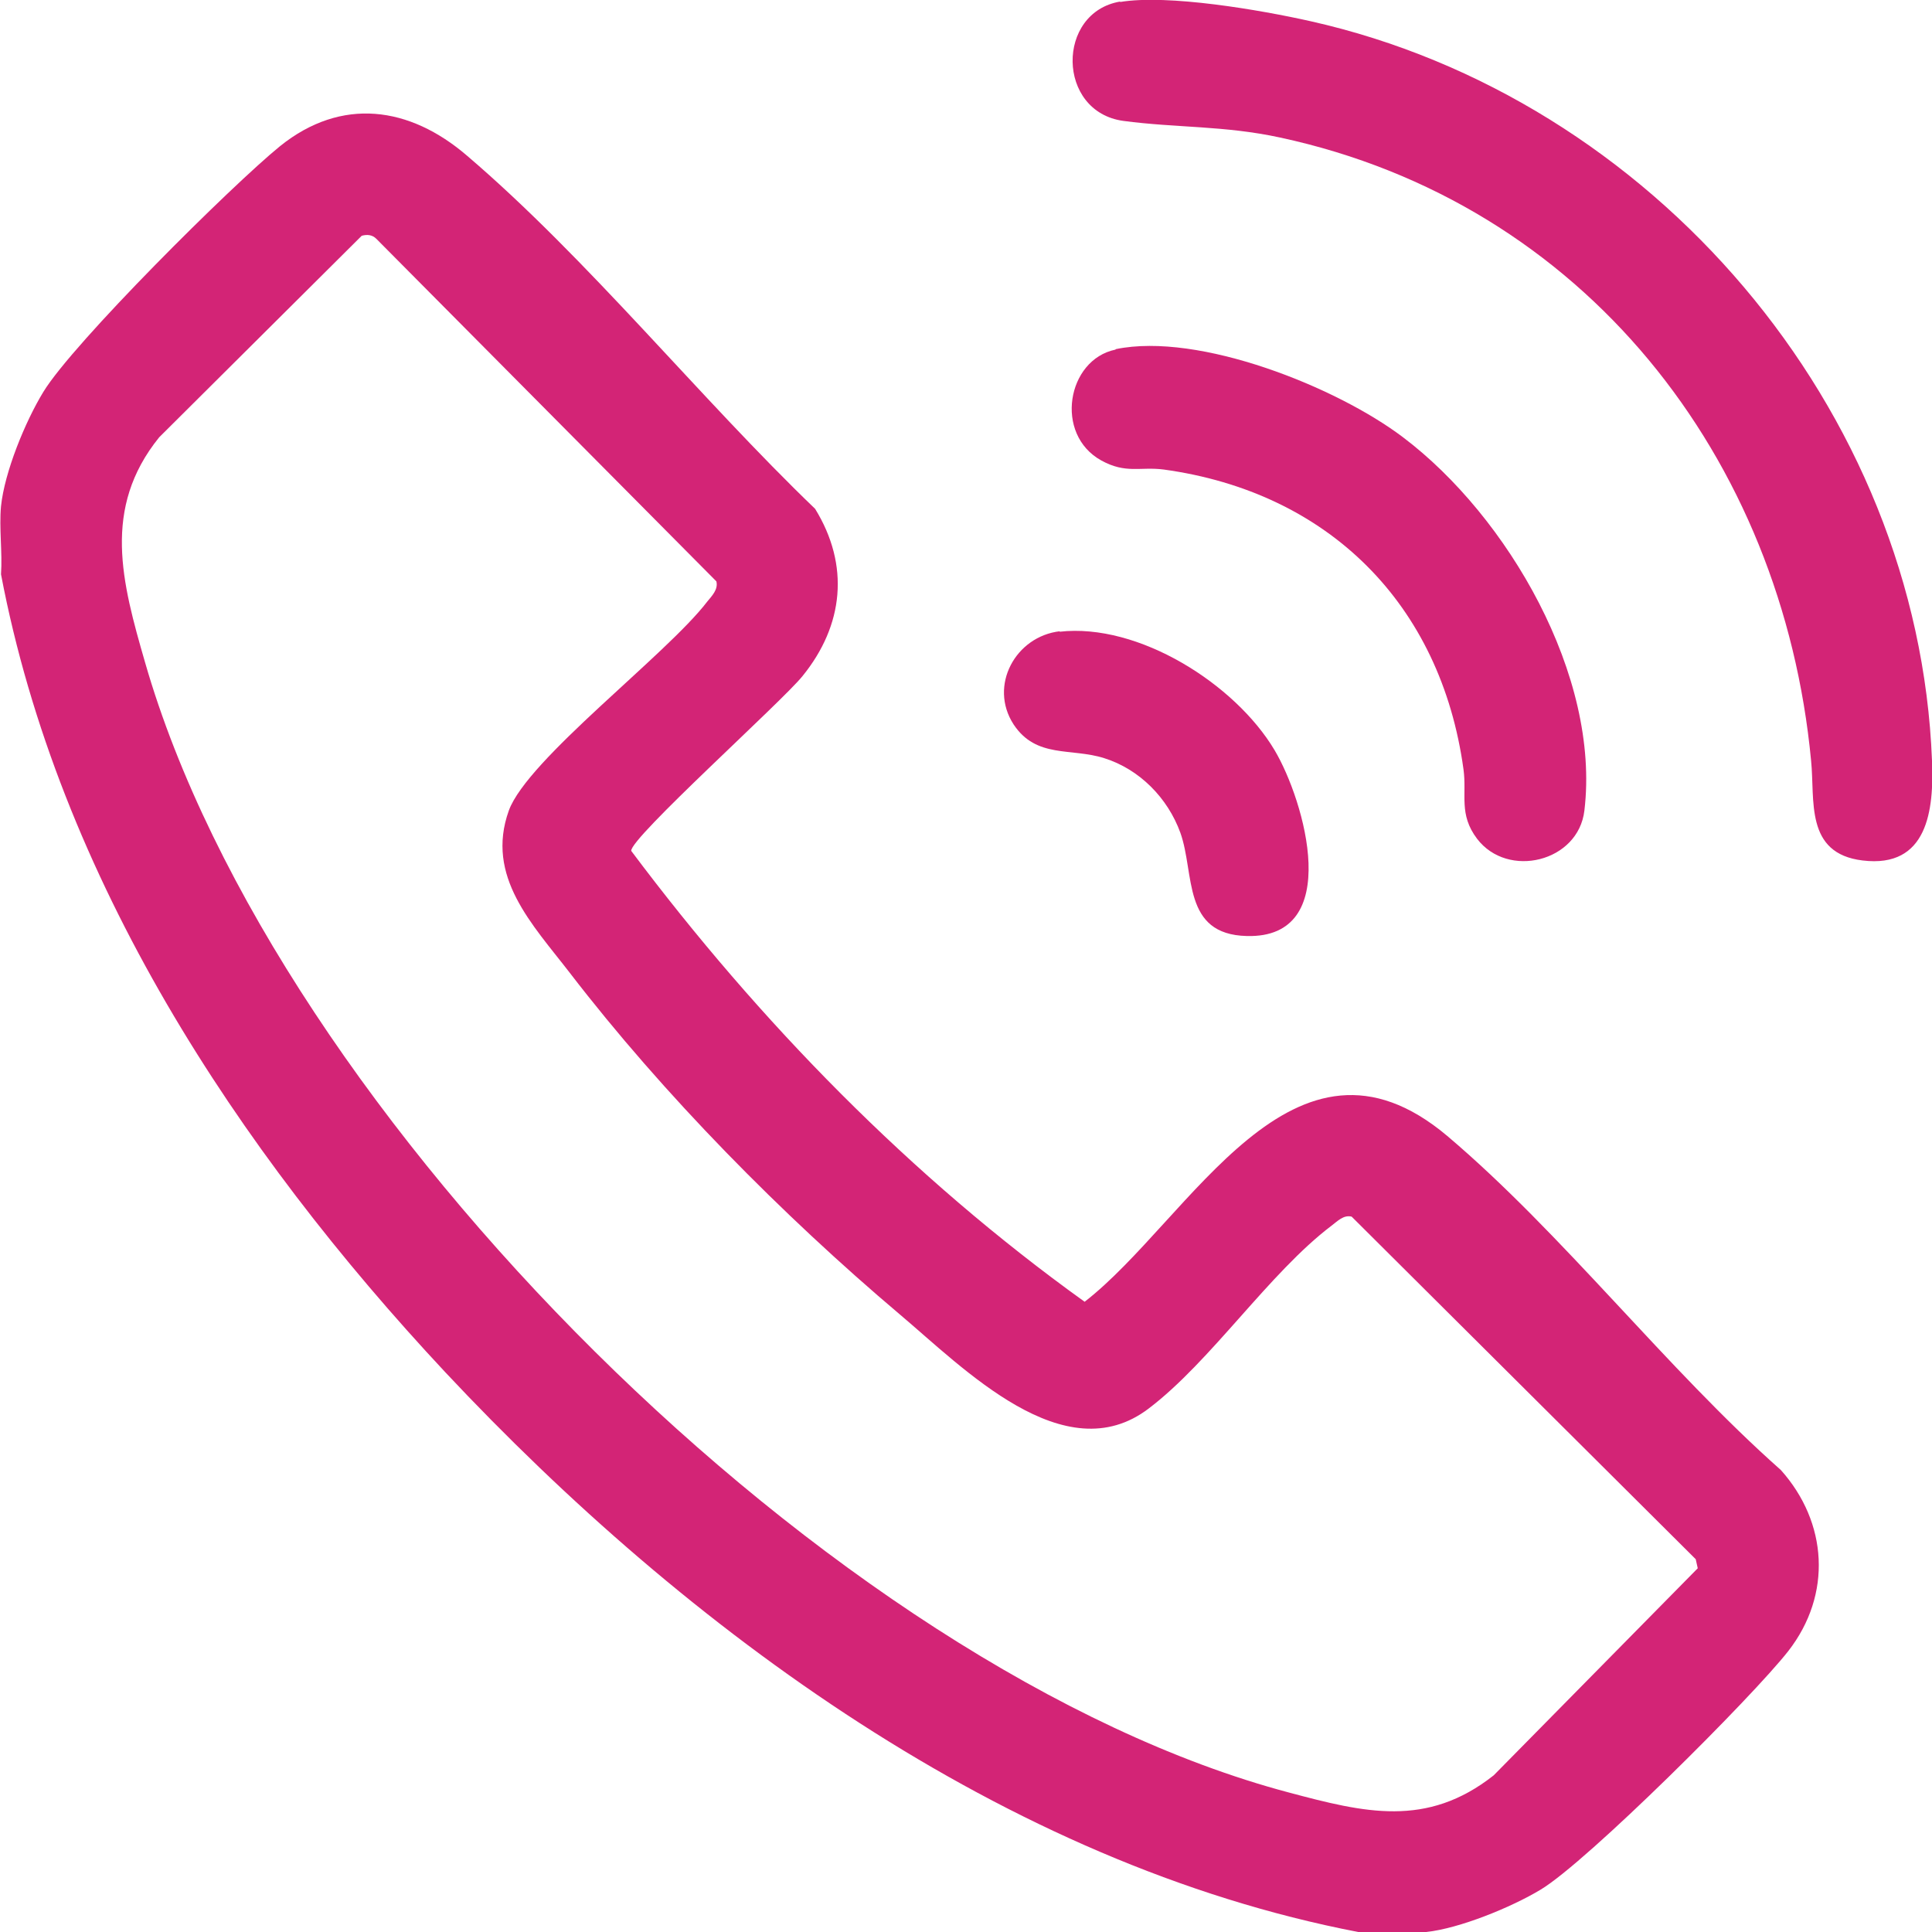
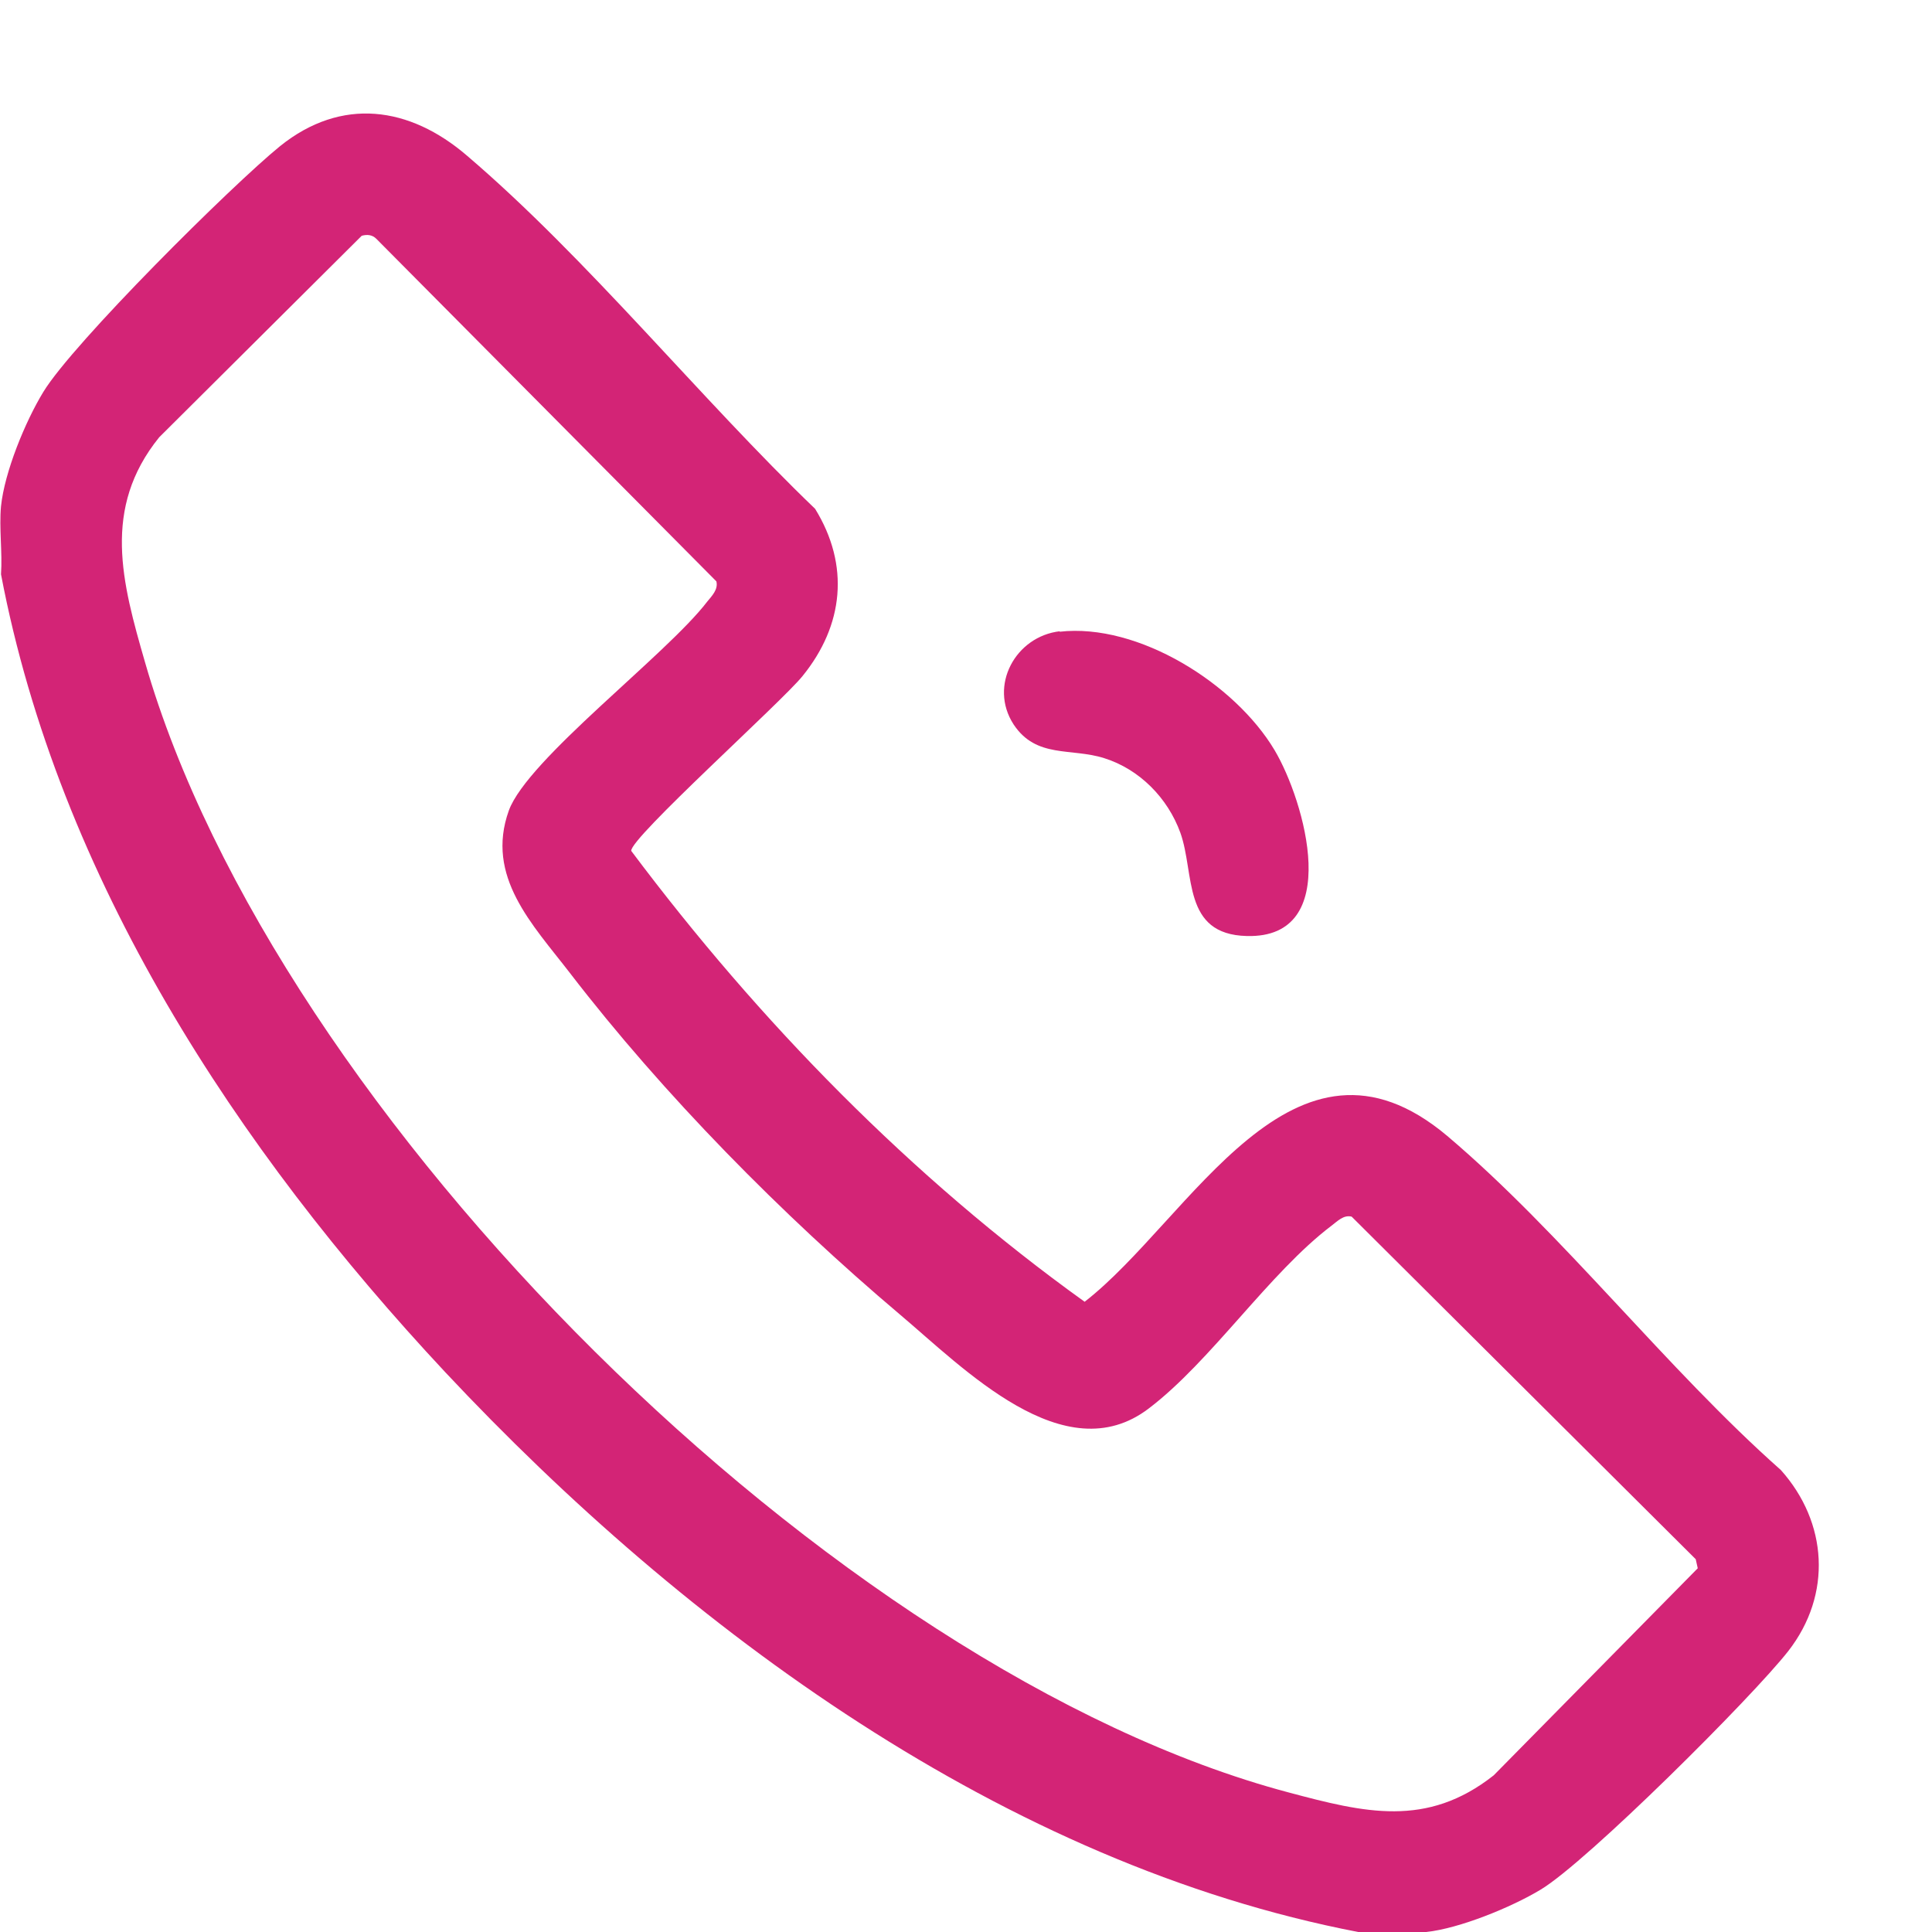
<svg xmlns="http://www.w3.org/2000/svg" id="Layer_1" version="1.1" viewBox="0 0 383.5 383.5">
  <defs>
    <style>
      .st0 {
        fill: #d32476;
      }
    </style>
  </defs>
  <path class="st0" d="M283.1,383.5h-13.5c-70.1-13.5-133.3-60-181.2-111.1C47,228.1,11.7,174.4.2,114c.3-4.3-.4-9.2,0-13.5.7-6.8,4.8-16.8,8.4-22.7,5.9-9.7,37.4-41,47-48.8,12.2-9.8,25.7-7.9,37.1,1.9,23.9,20.4,46.3,48.2,69.1,70.1,6.9,11.2,5.7,23.1-2.5,33.2-4.1,5.1-34.3,32.2-34,34.7,25.4,33.9,55.6,64.8,90,89.5,21-16.3,41.4-58.7,72-32.9,22.9,19.4,43.5,46.2,66.2,66.3,9.3,10.4,10.2,24.7,1.5,35.9-7.1,9.1-40,41.9-49.2,47.4-5.8,3.5-16.1,7.7-22.7,8.4h0ZM71.8,46.8l-40.2,40c-11.4,14.1-7.4,28.8-2.8,44.7,25.8,89.7,136.6,200.3,227,224.3,15,4,27.4,7.1,40.7-3.4l40.5-41.1-.4-1.8-68.3-68c-1.6-.4-2.8.9-4,1.8-12.4,9.4-23.9,26.9-36.3,36.3-16.7,12.7-36.7-8-49.4-18.7-23.3-19.7-46.9-43.6-65.5-67.8-7.4-9.6-16.8-19.1-12.1-32.2,3.7-10.2,31.3-30.9,39.4-41.5.9-1.1,2.2-2.4,1.8-4L74.7,47.4c-.8-.8-1.8-.9-2.9-.6h0Z" />
-   <path class="st0" d="M222.3.4c9.5-1.6,28,1.6,37.8,3.8,67.8,15.2,120.7,76.8,123.4,146.8.4,9.7-.8,21.4-13.8,19.8-11.5-1.4-9.4-12-10.2-19.8-5.7-60.2-45.1-110.7-105.4-123.7-11.1-2.4-20.6-1.9-31.1-3.3-13.3-1.8-13.4-21.6-.6-23.7h0Z" />
-   <path class="st0" d="M221.5,69.3c16.5-3.4,43.8,7.5,57,17.5,20.8,15.7,39.2,47.4,36,74.1-1.2,10.2-15.2,13.6-21.3,5.6-3.7-4.9-2-8.7-2.7-13.8-4.5-32.8-26.8-55-59.5-59.5-4.7-.6-7.5.9-12.4-1.8-9.4-5.2-6.8-20,2.8-22h0Z" />
  <path class="st0" d="M210.3,125.4c15.7-1.8,34.9,10.4,42.7,23.5,6,10.1,13.8,37.4-5.5,36.9-12.9-.3-10.3-12.4-13.2-20.5-2.5-6.9-8.1-12.6-15.1-14.8-6.6-2.1-13.5.1-18-6.7-5-7.7.4-17.5,9.2-18.5h0Z" />
</svg>